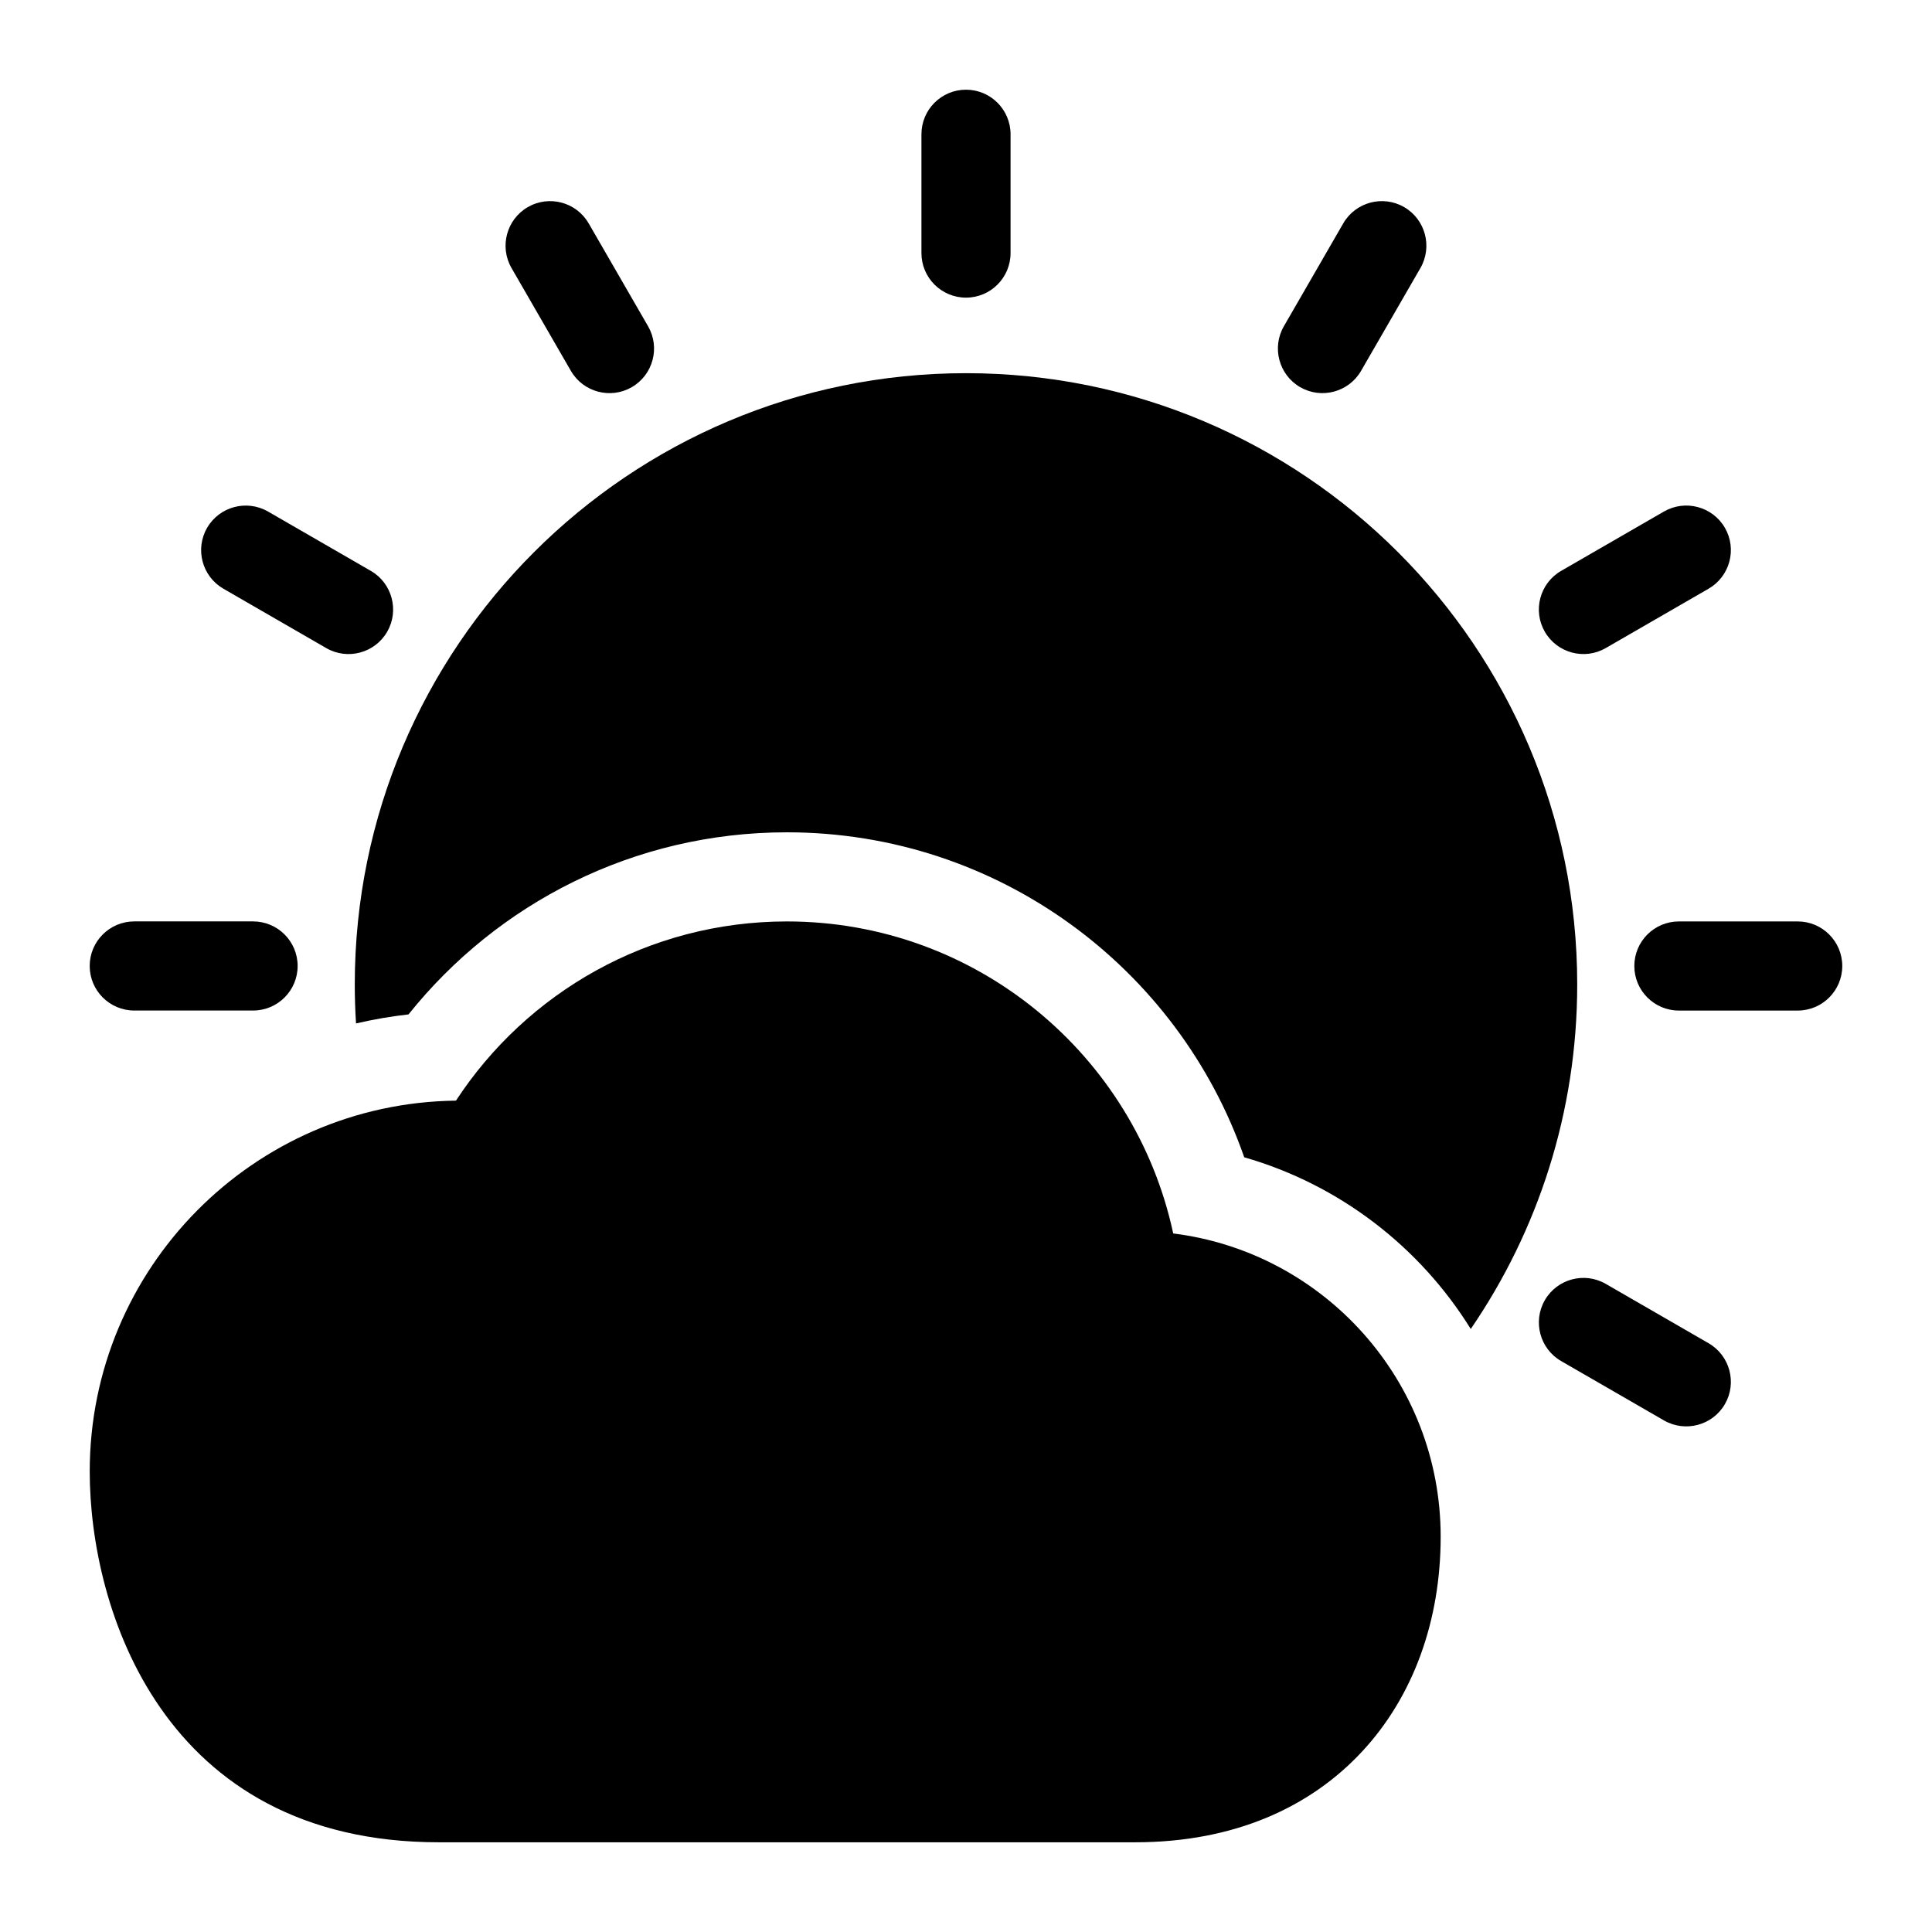
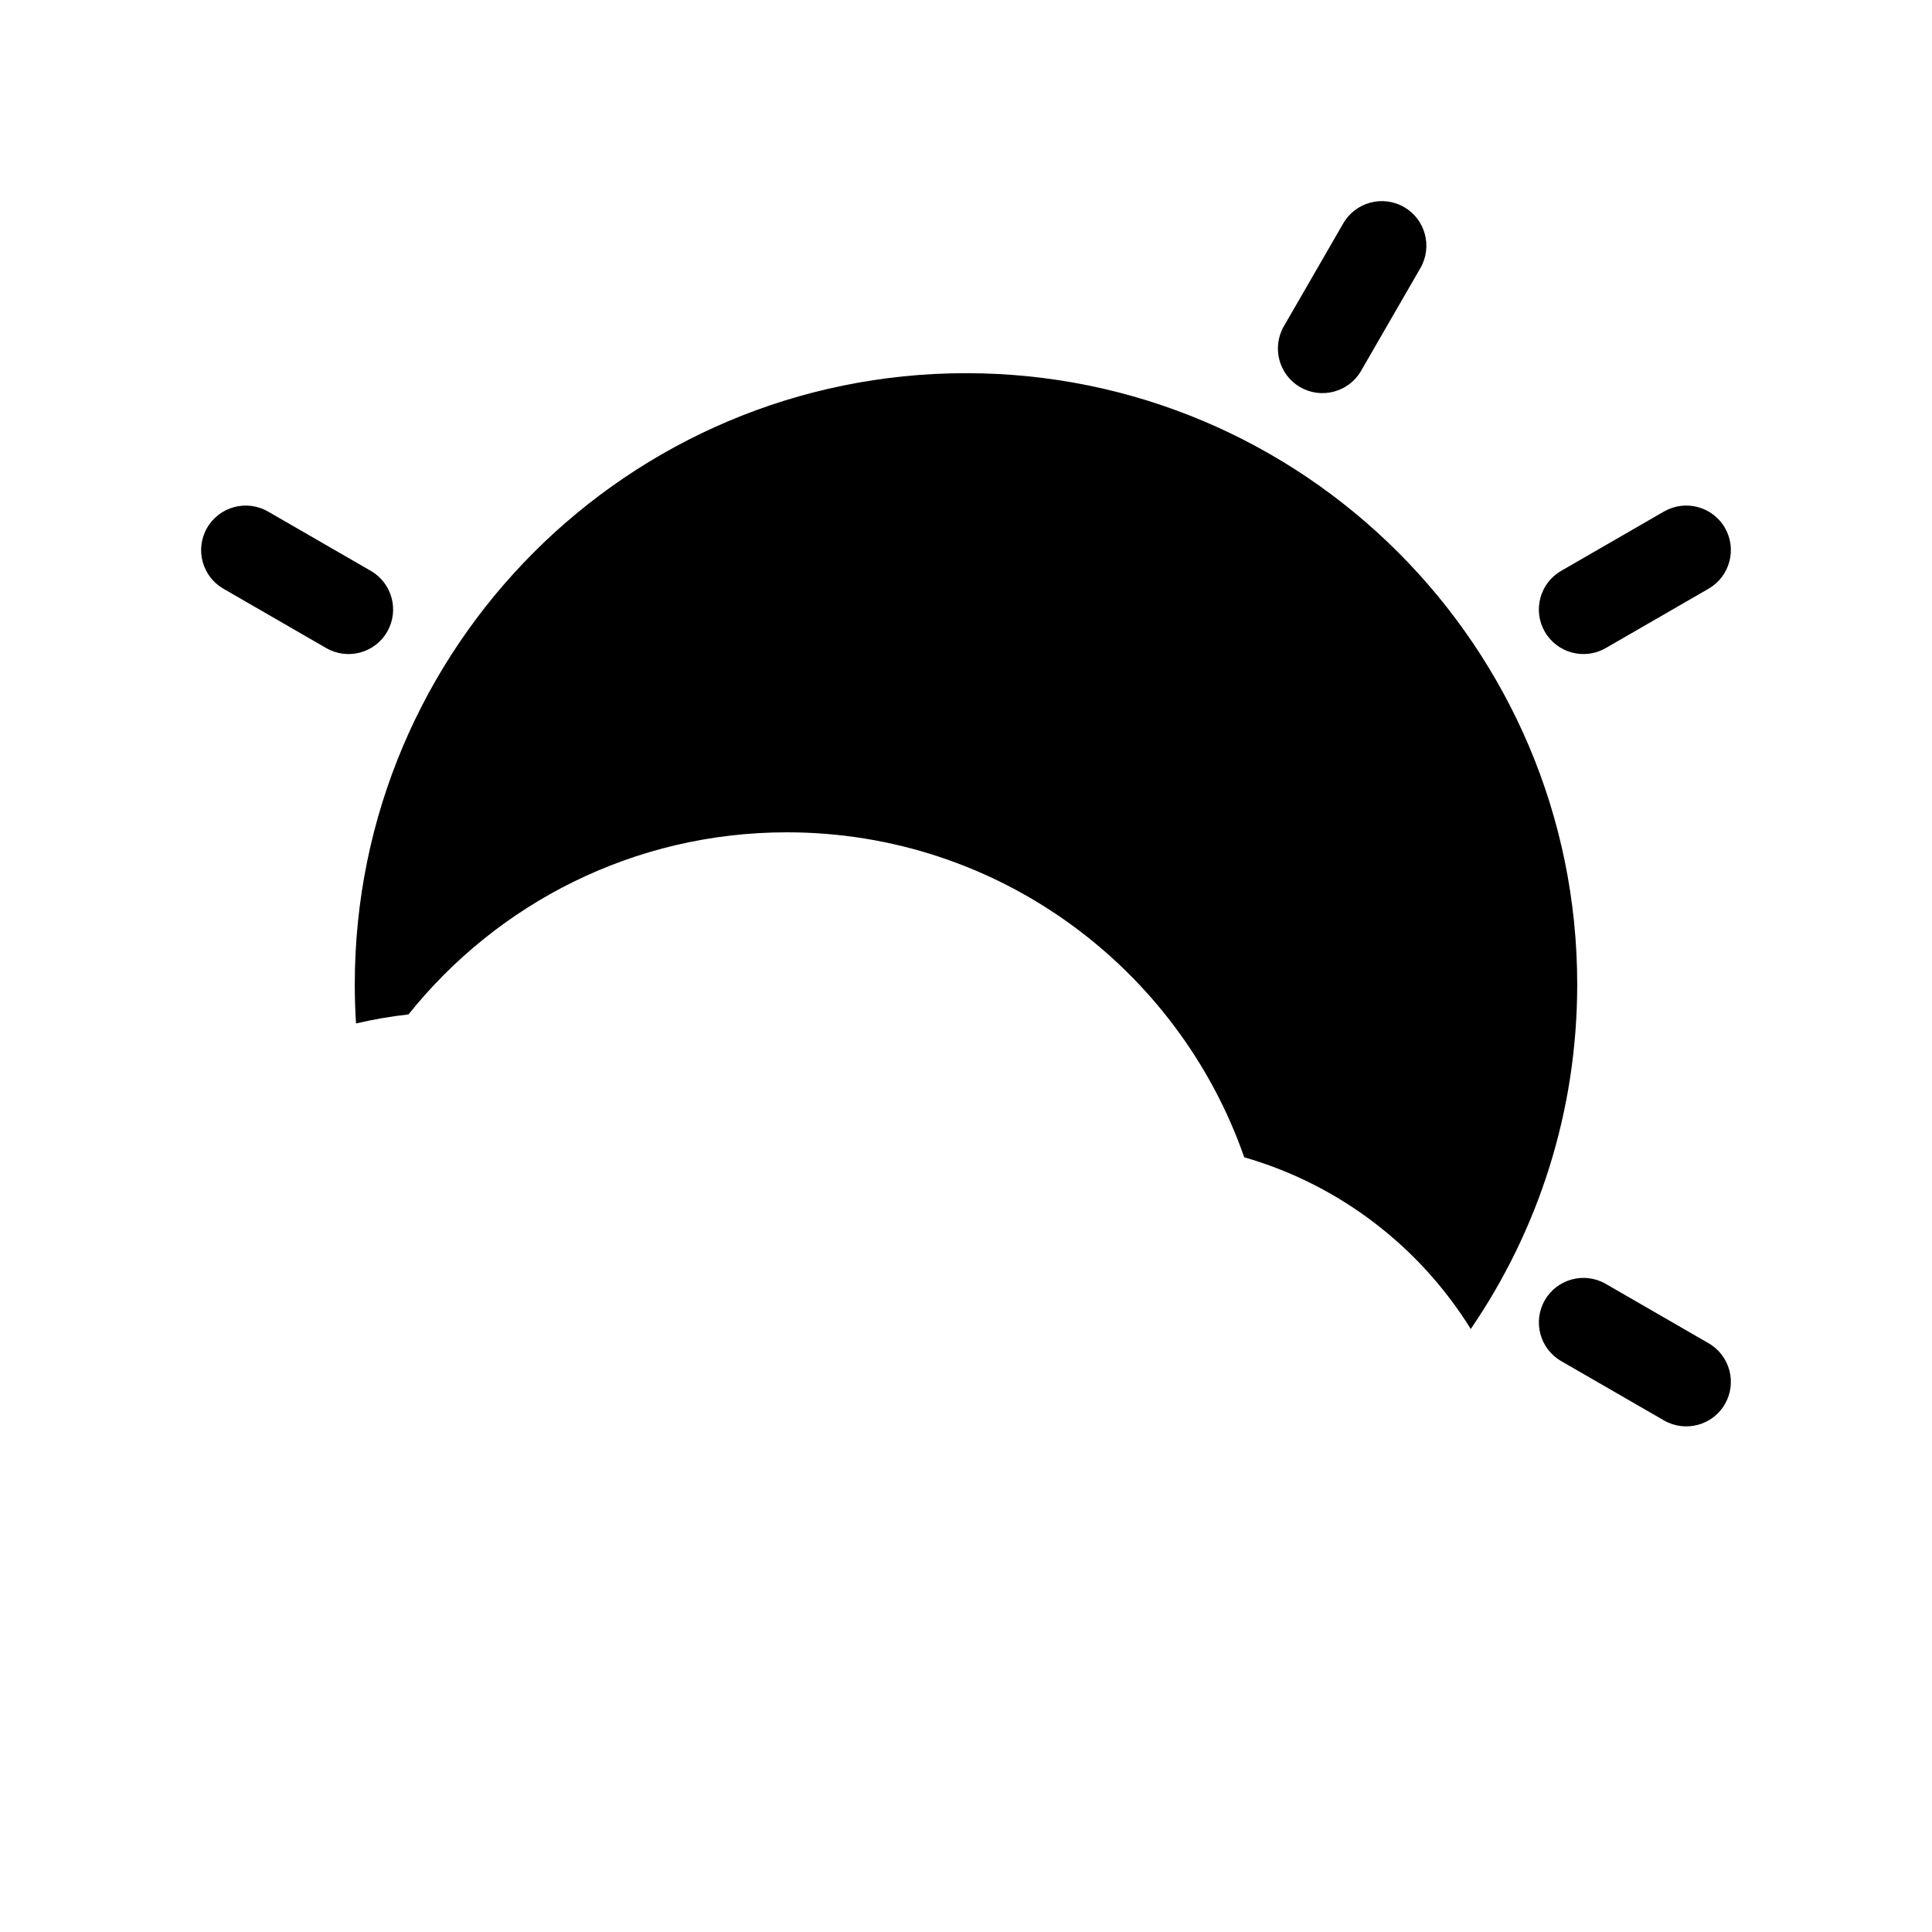
<svg xmlns="http://www.w3.org/2000/svg" fill="#000000" width="800px" height="800px" version="1.1" viewBox="144 144 512 512">
  <g fill-rule="evenodd">
-     <path d="m388.19 179.58v31.488c0 6.519 5.289 11.809 11.809 11.809s11.809-5.289 11.809-11.809v-31.488c0-6.519-5.289-11.809-11.809-11.809s-11.809 5.289-11.809 11.809z" />
    <path d="m499.97 203.21-15.742 27.27c-3.242 5.637-1.309 12.863 4.328 16.121 5.637 3.258 12.879 1.324 16.137-4.312l15.742-27.27c3.242-5.652 1.309-12.879-4.328-16.137-5.637-3.258-12.879-1.324-16.137 4.328z" />
    <path d="m584.98 279.55-27.27 15.742c-5.637 3.258-7.574 10.5-4.312 16.137 3.258 5.637 10.484 7.574 16.121 4.328l27.27-15.742c5.652-3.258 7.59-10.5 4.328-16.137-3.258-5.637-10.484-7.574-16.137-4.328z" />
-     <path d="m620.41 388.19h-31.488c-6.519 0-11.809 5.289-11.809 11.809s5.289 11.809 11.809 11.809h31.488c6.519 0 11.809-5.289 11.809-11.809s-5.289-11.809-11.809-11.809z" />
    <path d="m596.79 499.97-27.27-15.742c-5.637-3.242-12.863-1.309-16.121 4.328-3.258 5.637-1.324 12.879 4.312 16.137l27.27 15.742c5.652 3.242 12.879 1.309 16.137-4.328 3.258-5.637 1.324-12.879-4.328-16.137z" />
-     <path d="m179.58 411.8h31.488c6.519 0 11.809-5.289 11.809-11.809 0-6.519-5.289-11.809-11.809-11.809h-31.488c-6.519 0-11.809 5.289-11.809 11.809 0 6.519 5.289 11.809 11.809 11.809z" />
    <path d="m203.21 300.02 27.27 15.742c5.637 3.242 12.863 1.309 16.121-4.328 3.258-5.637 1.324-12.879-4.312-16.137l-27.27-15.742c-5.652-3.242-12.879-1.309-16.137 4.328-3.258 5.637-1.324 12.879 4.328 16.137z" />
-     <path d="m279.55 215.02 15.742 27.27c3.258 5.637 10.5 7.574 16.137 4.312 5.637-3.258 7.574-10.484 4.328-16.121l-15.742-27.27c-3.258-5.652-10.5-7.59-16.137-4.328-5.637 3.258-7.574 10.484-4.328 16.137z" />
-     <path d="m264.84 435.68c-53.688 0.645-97.062 44.43-97.062 98.273 0 36.227 19.223 98.273 92.559 98.273h184.47c26.387 0 46.508-9.367 60.141-24.027 13.586-14.594 20.844-34.684 20.844-56.961 0-41.297-30.922-75.383-70.879-80.359-10.125-47.23-52.145-82.688-102.38-82.688-36.684 0-68.992 18.895-87.695 47.484z" />
    <path d="m238.36 415.22c4.535-1.055 9.18-1.859 13.902-2.394 23.523-29.41 59.719-48.254 100.27-48.254 56.031 0 103.74 36.008 121.2 86.121 25.207 7.242 46.523 23.711 60.031 45.5 17.805-26.008 28.215-57.449 28.215-91.316 0-89.395-72.578-161.98-161.98-161.98-89.395 0-161.98 72.578-161.98 161.98 0 3.481 0.109 6.926 0.332 10.344z" />
  </g>
</svg>